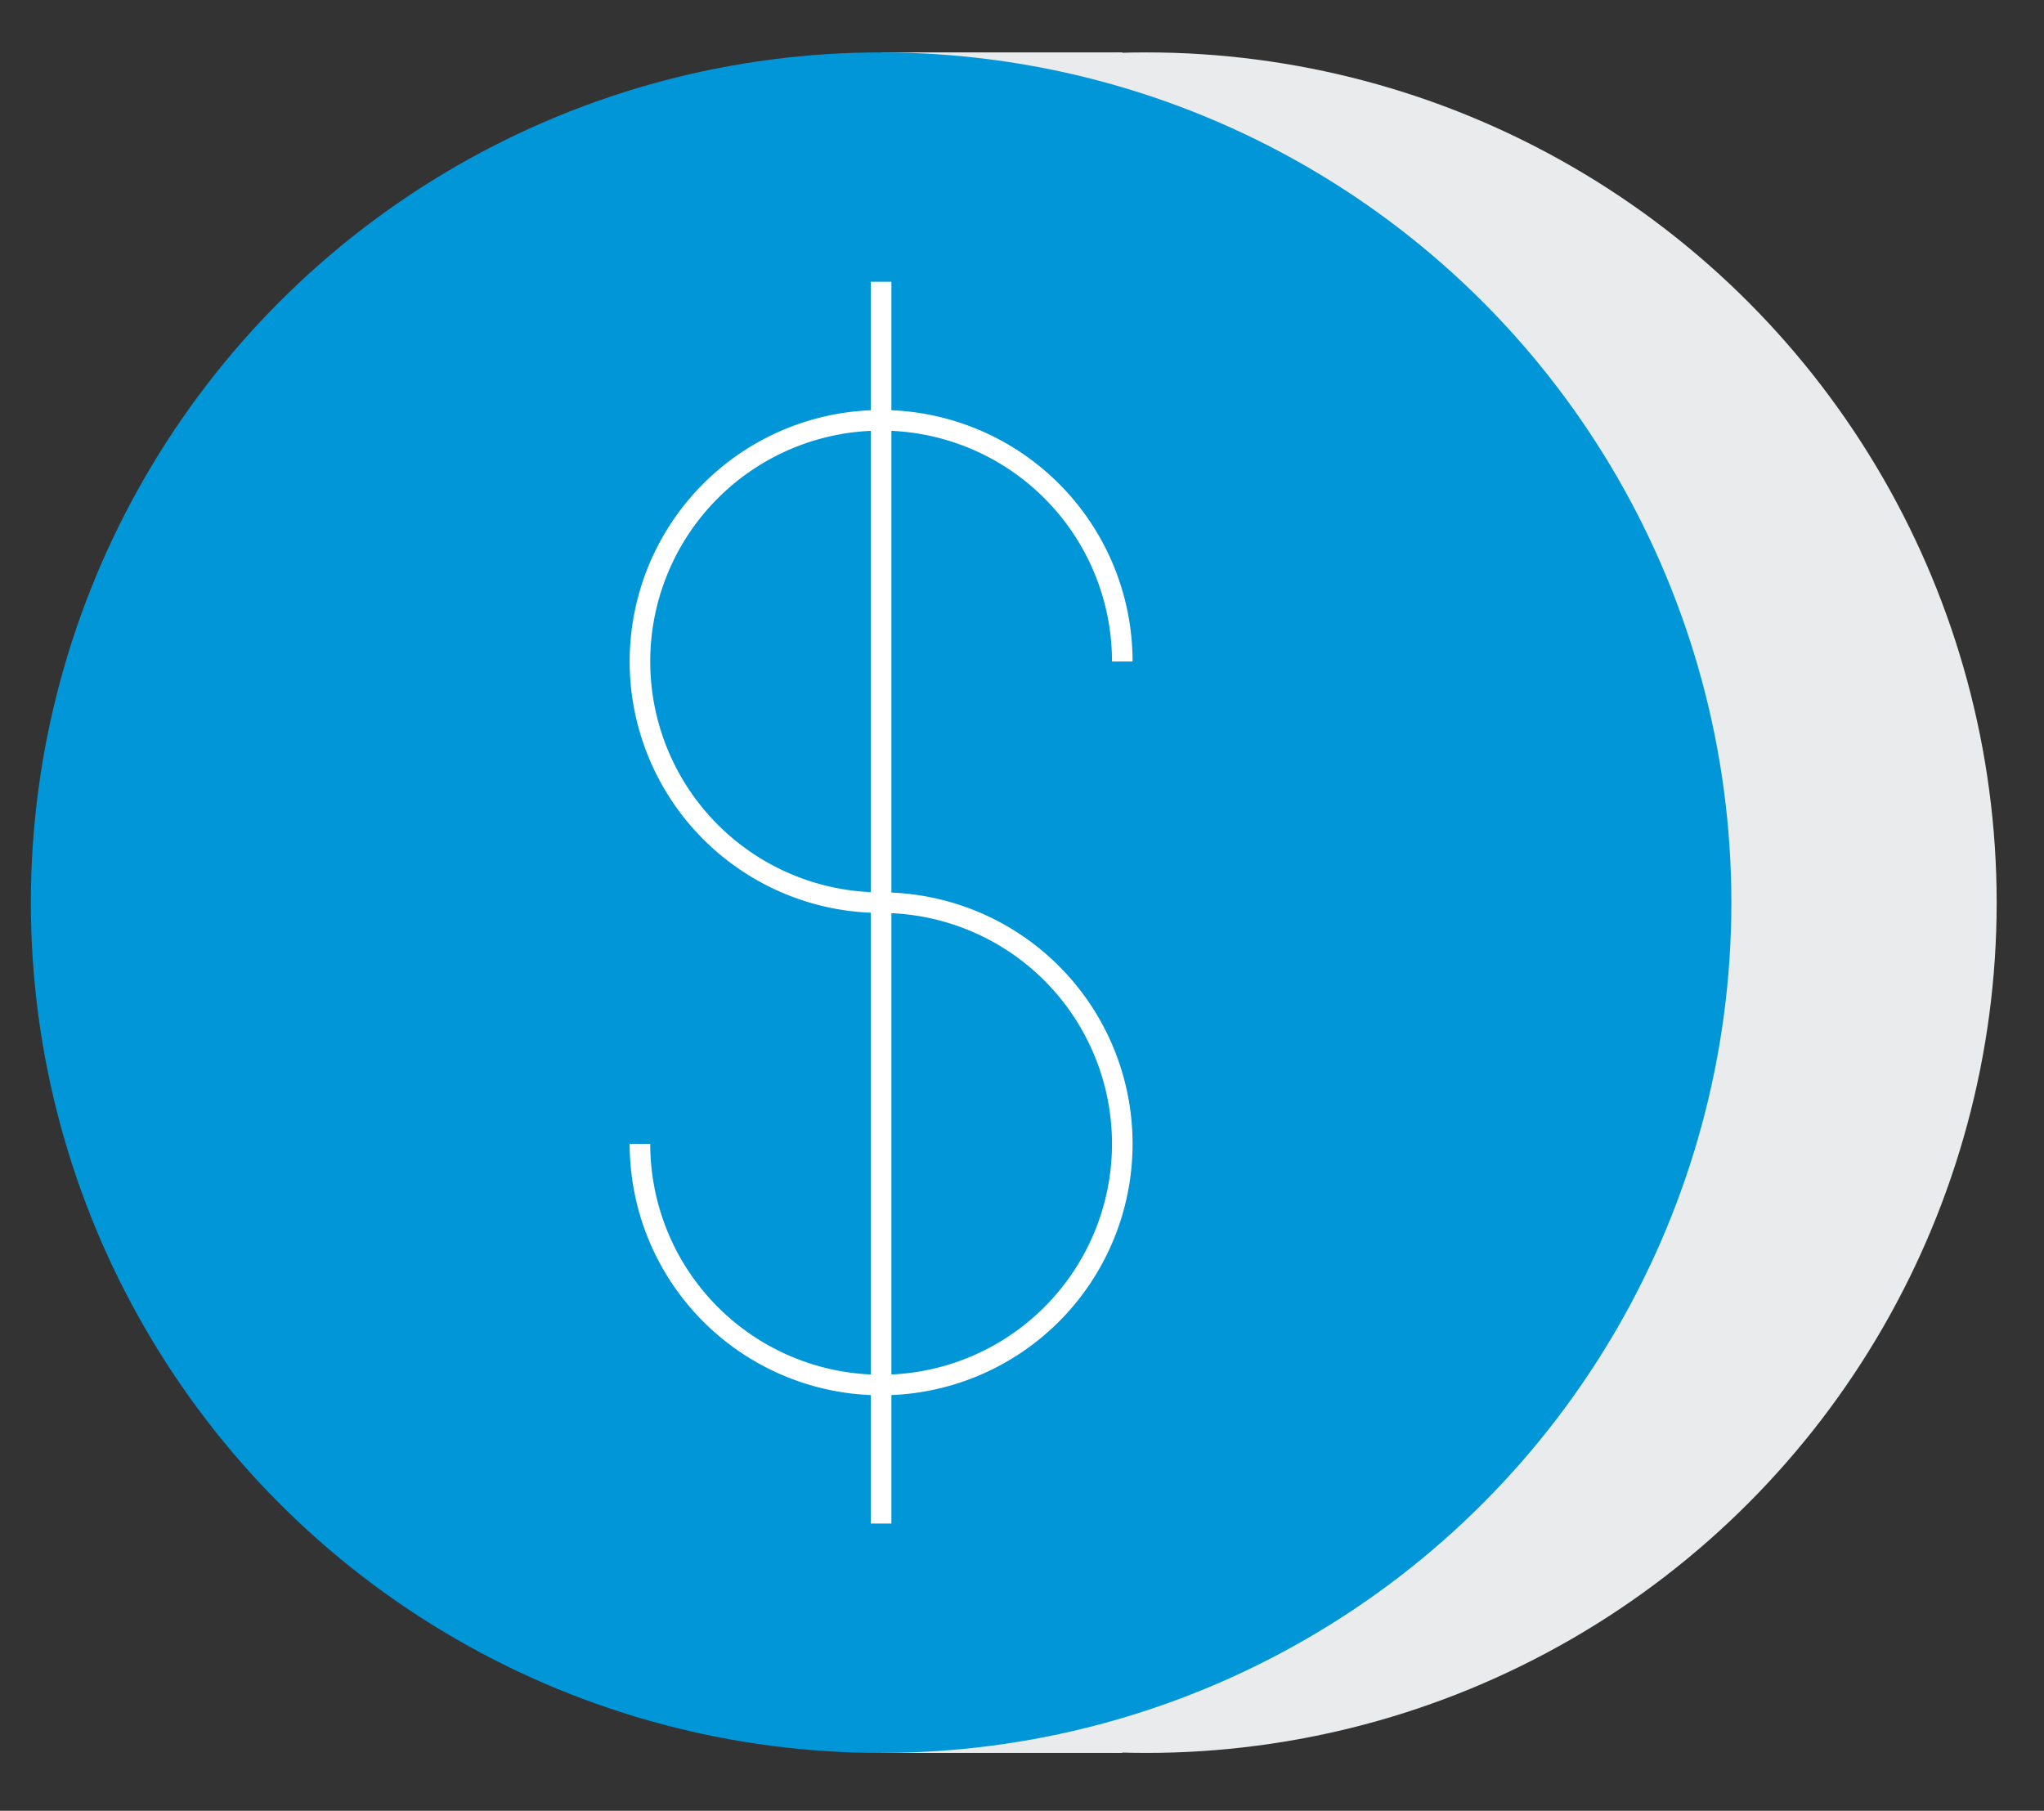
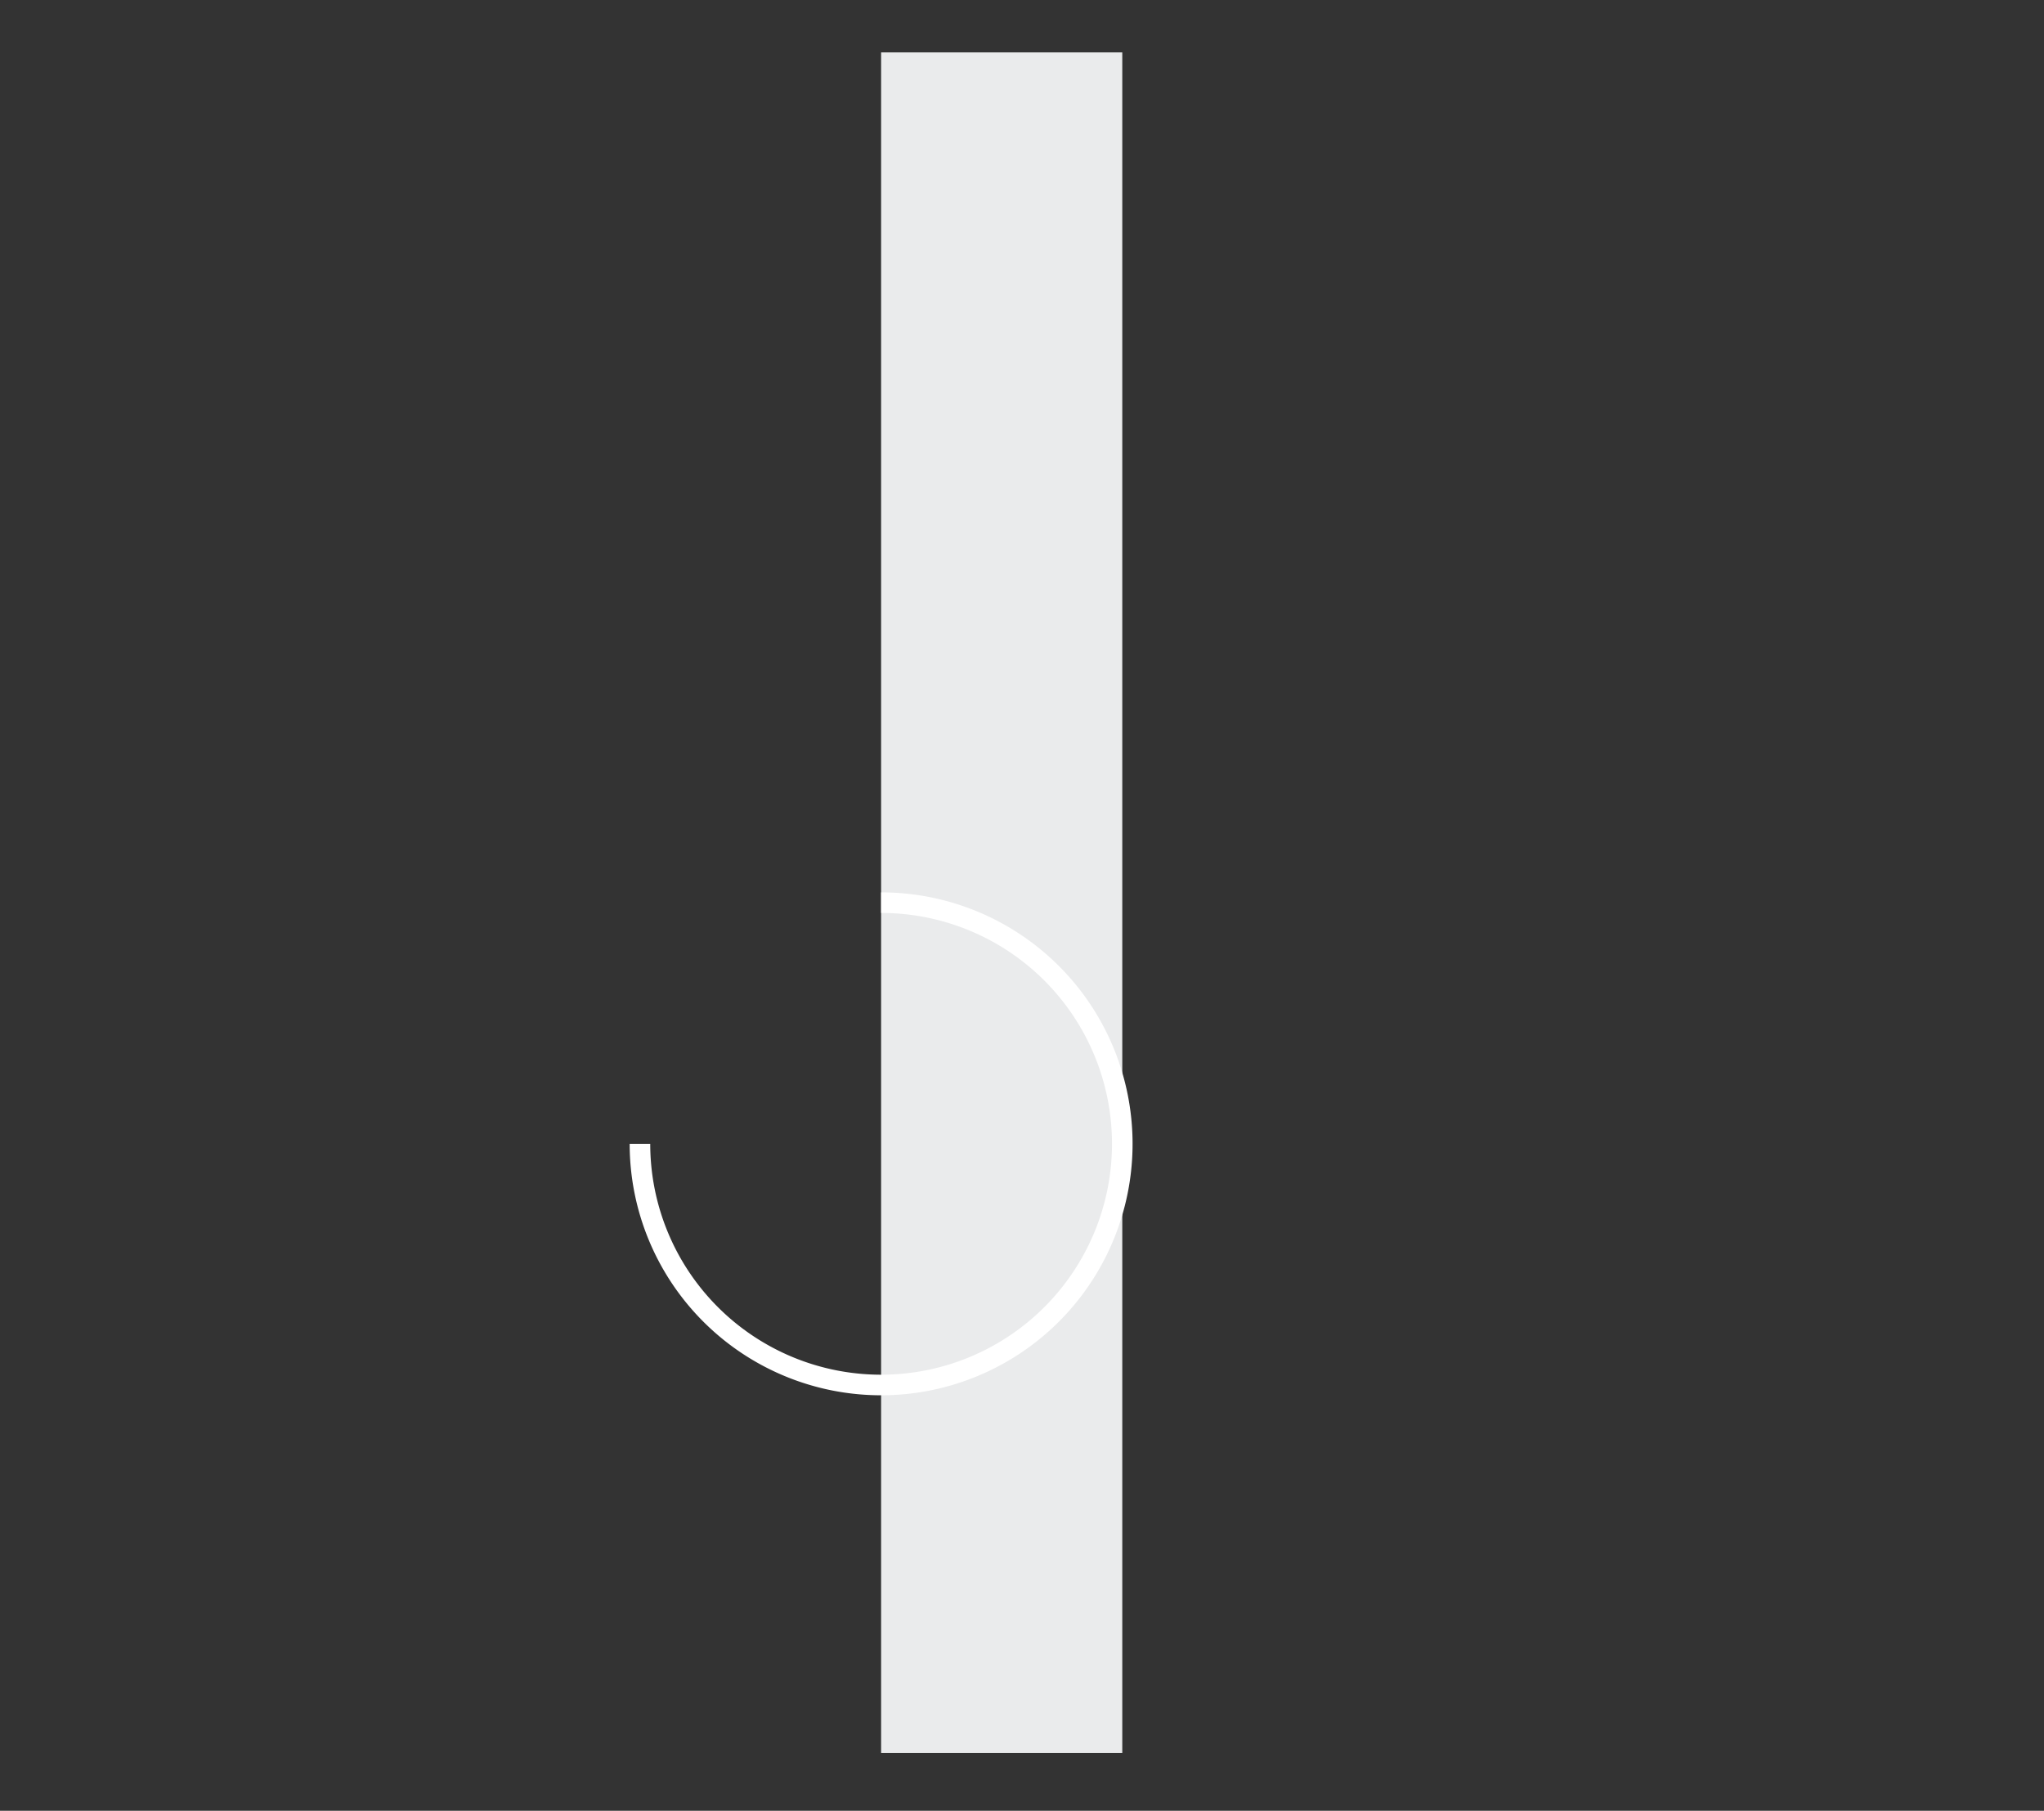
<svg xmlns="http://www.w3.org/2000/svg" id="Layer_1" data-name="Layer 1" viewBox="0 0 149 132">
  <rect x="0" y="0" width="149" height="132" fill="#333333" stroke="none" />
  <defs>
    <style>.cls-1{fill:#eaebec;}.cls-2{fill:#0096d8;}.cls-3{fill:none;stroke:#fff;stroke-miterlimit:10;stroke-width:1.5px;}</style>
  </defs>
-   <circle class="cls-1" cx="83.57" cy="65.8" r="61.98" />
  <rect class="cls-1" x="64.23" y="3.82" width="17.58" height="123.96" />
-   <circle class="cls-2" cx="64.23" cy="65.8" r="61.98" />
-   <path class="cls-3" d="M64.23,65.8A17.58,17.58,0,1,1,81.81,48.22" />
  <path class="cls-3" d="M64.23,65.8A17.58,17.58,0,1,1,46.65,83.38" />
-   <line class="cls-3" x1="64.23" y1="20.54" x2="64.23" y2="111.06" />
</svg>